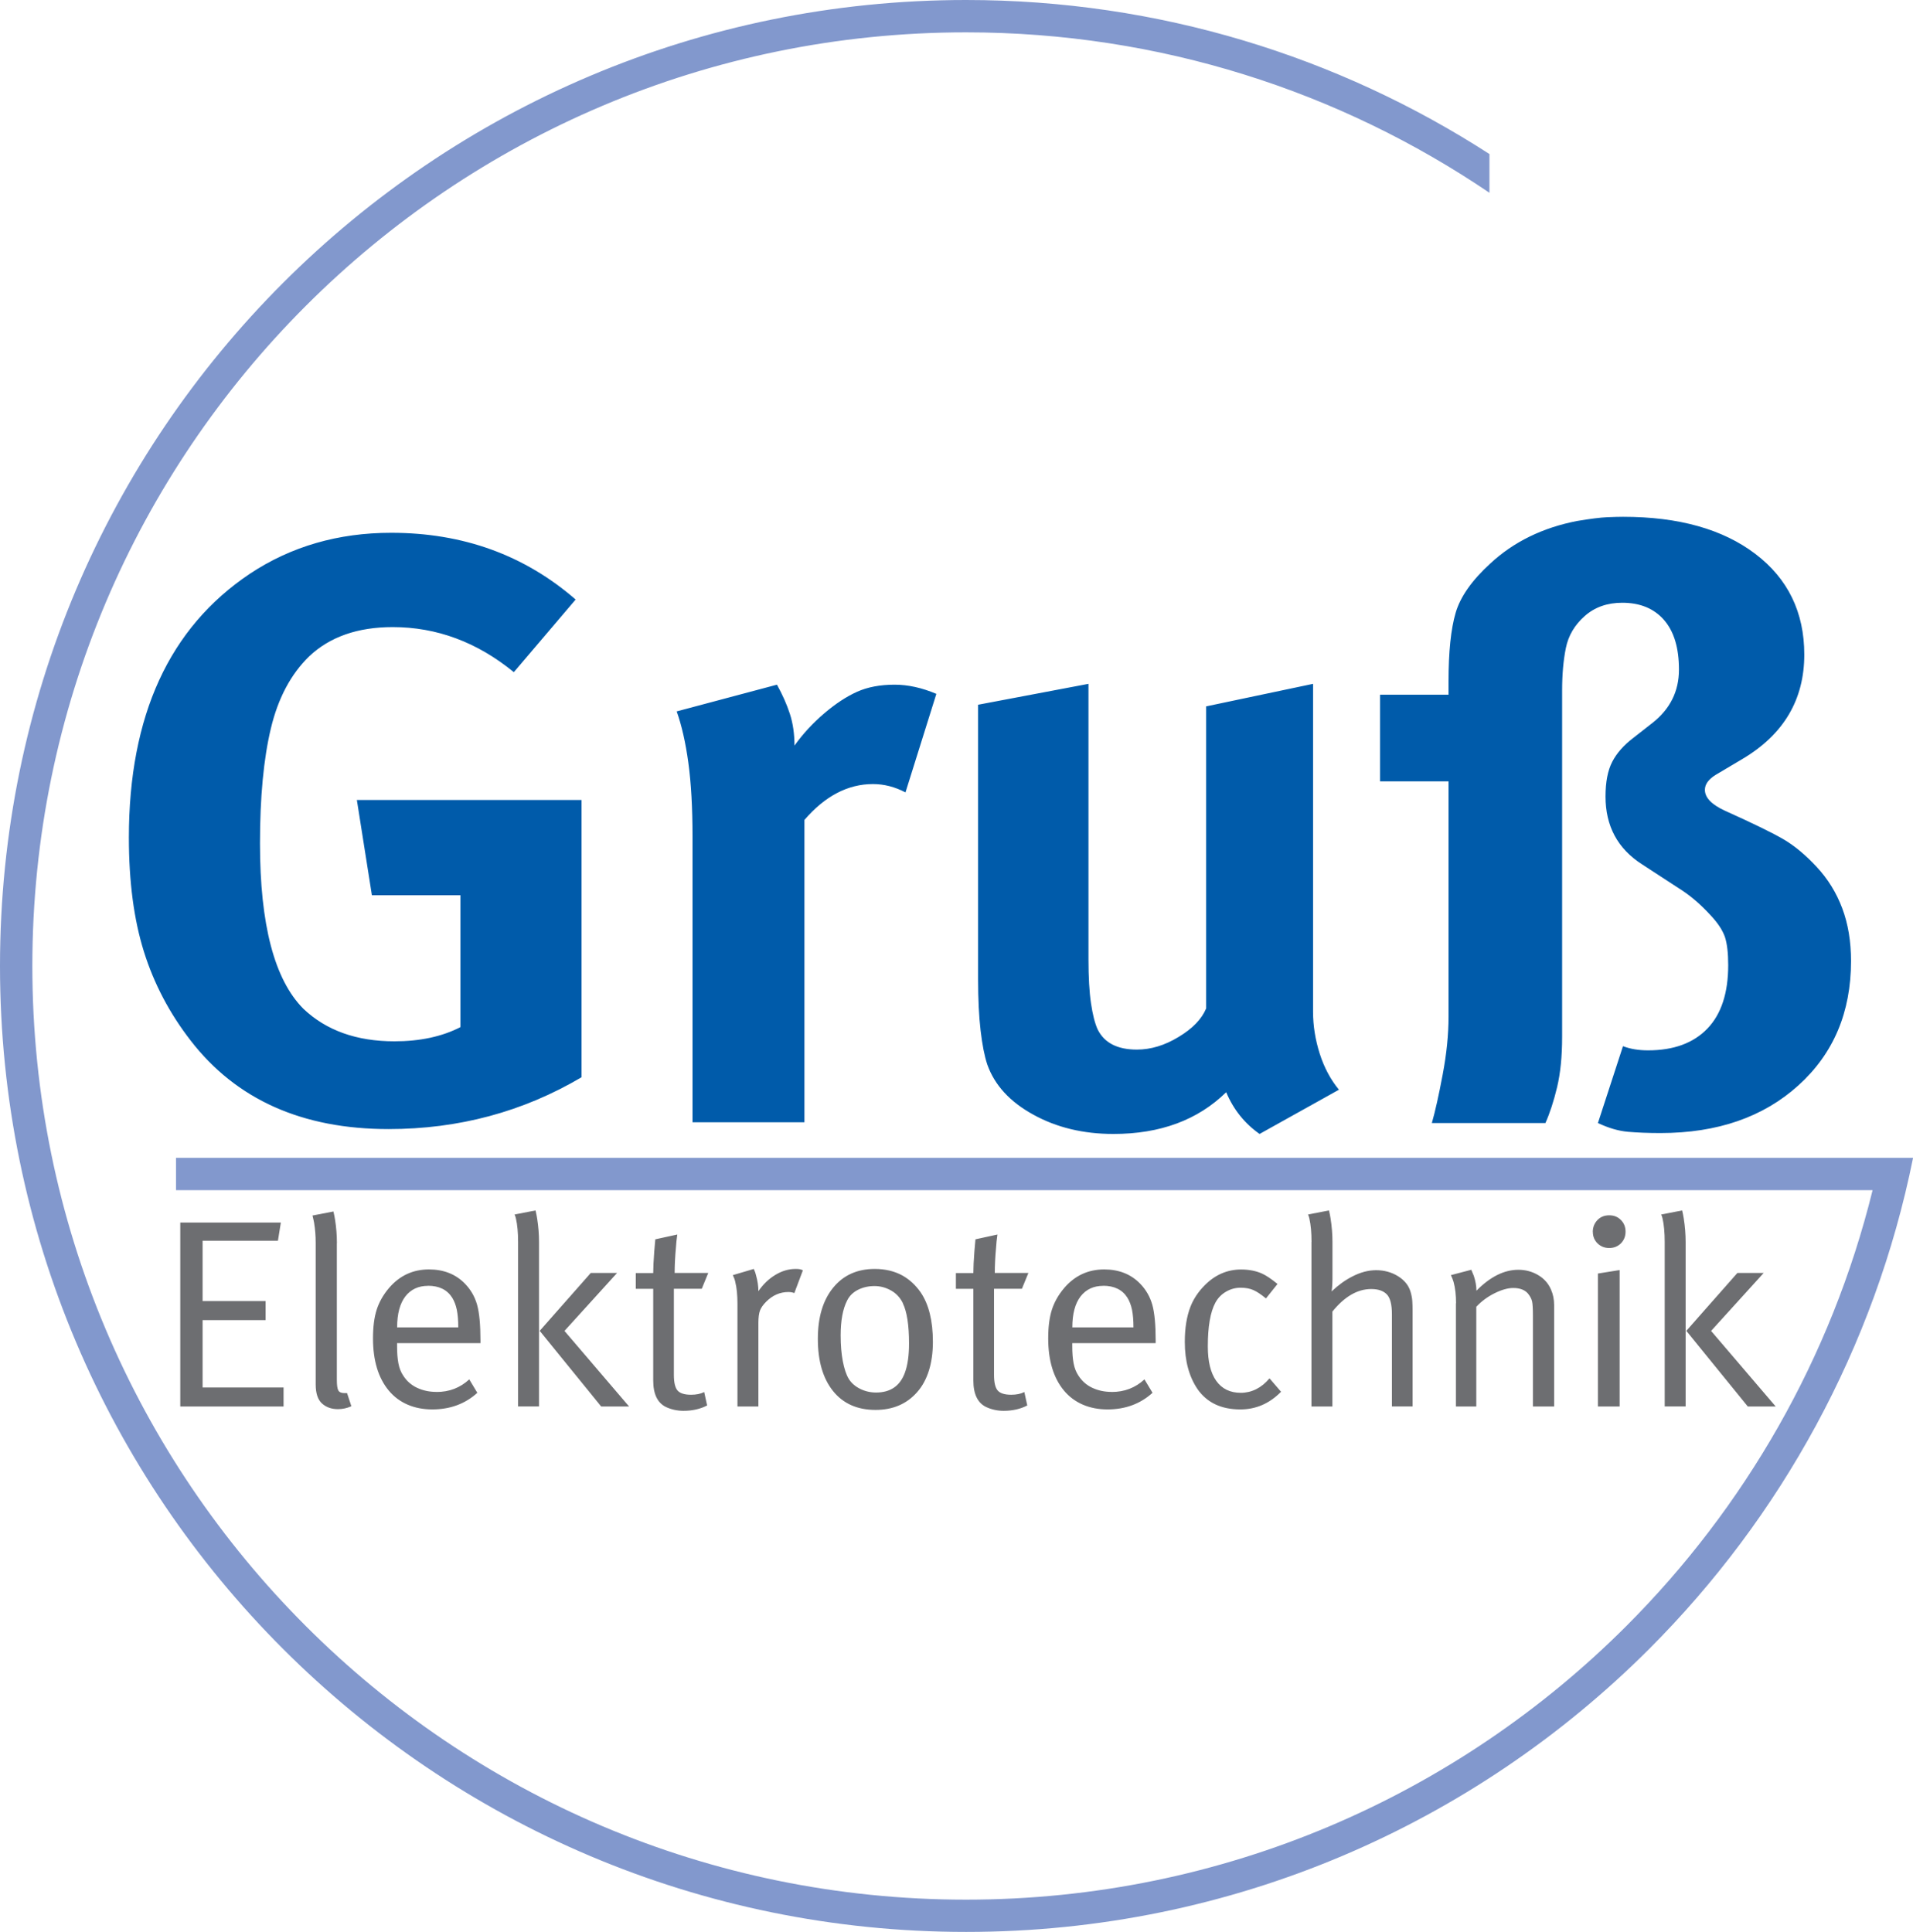
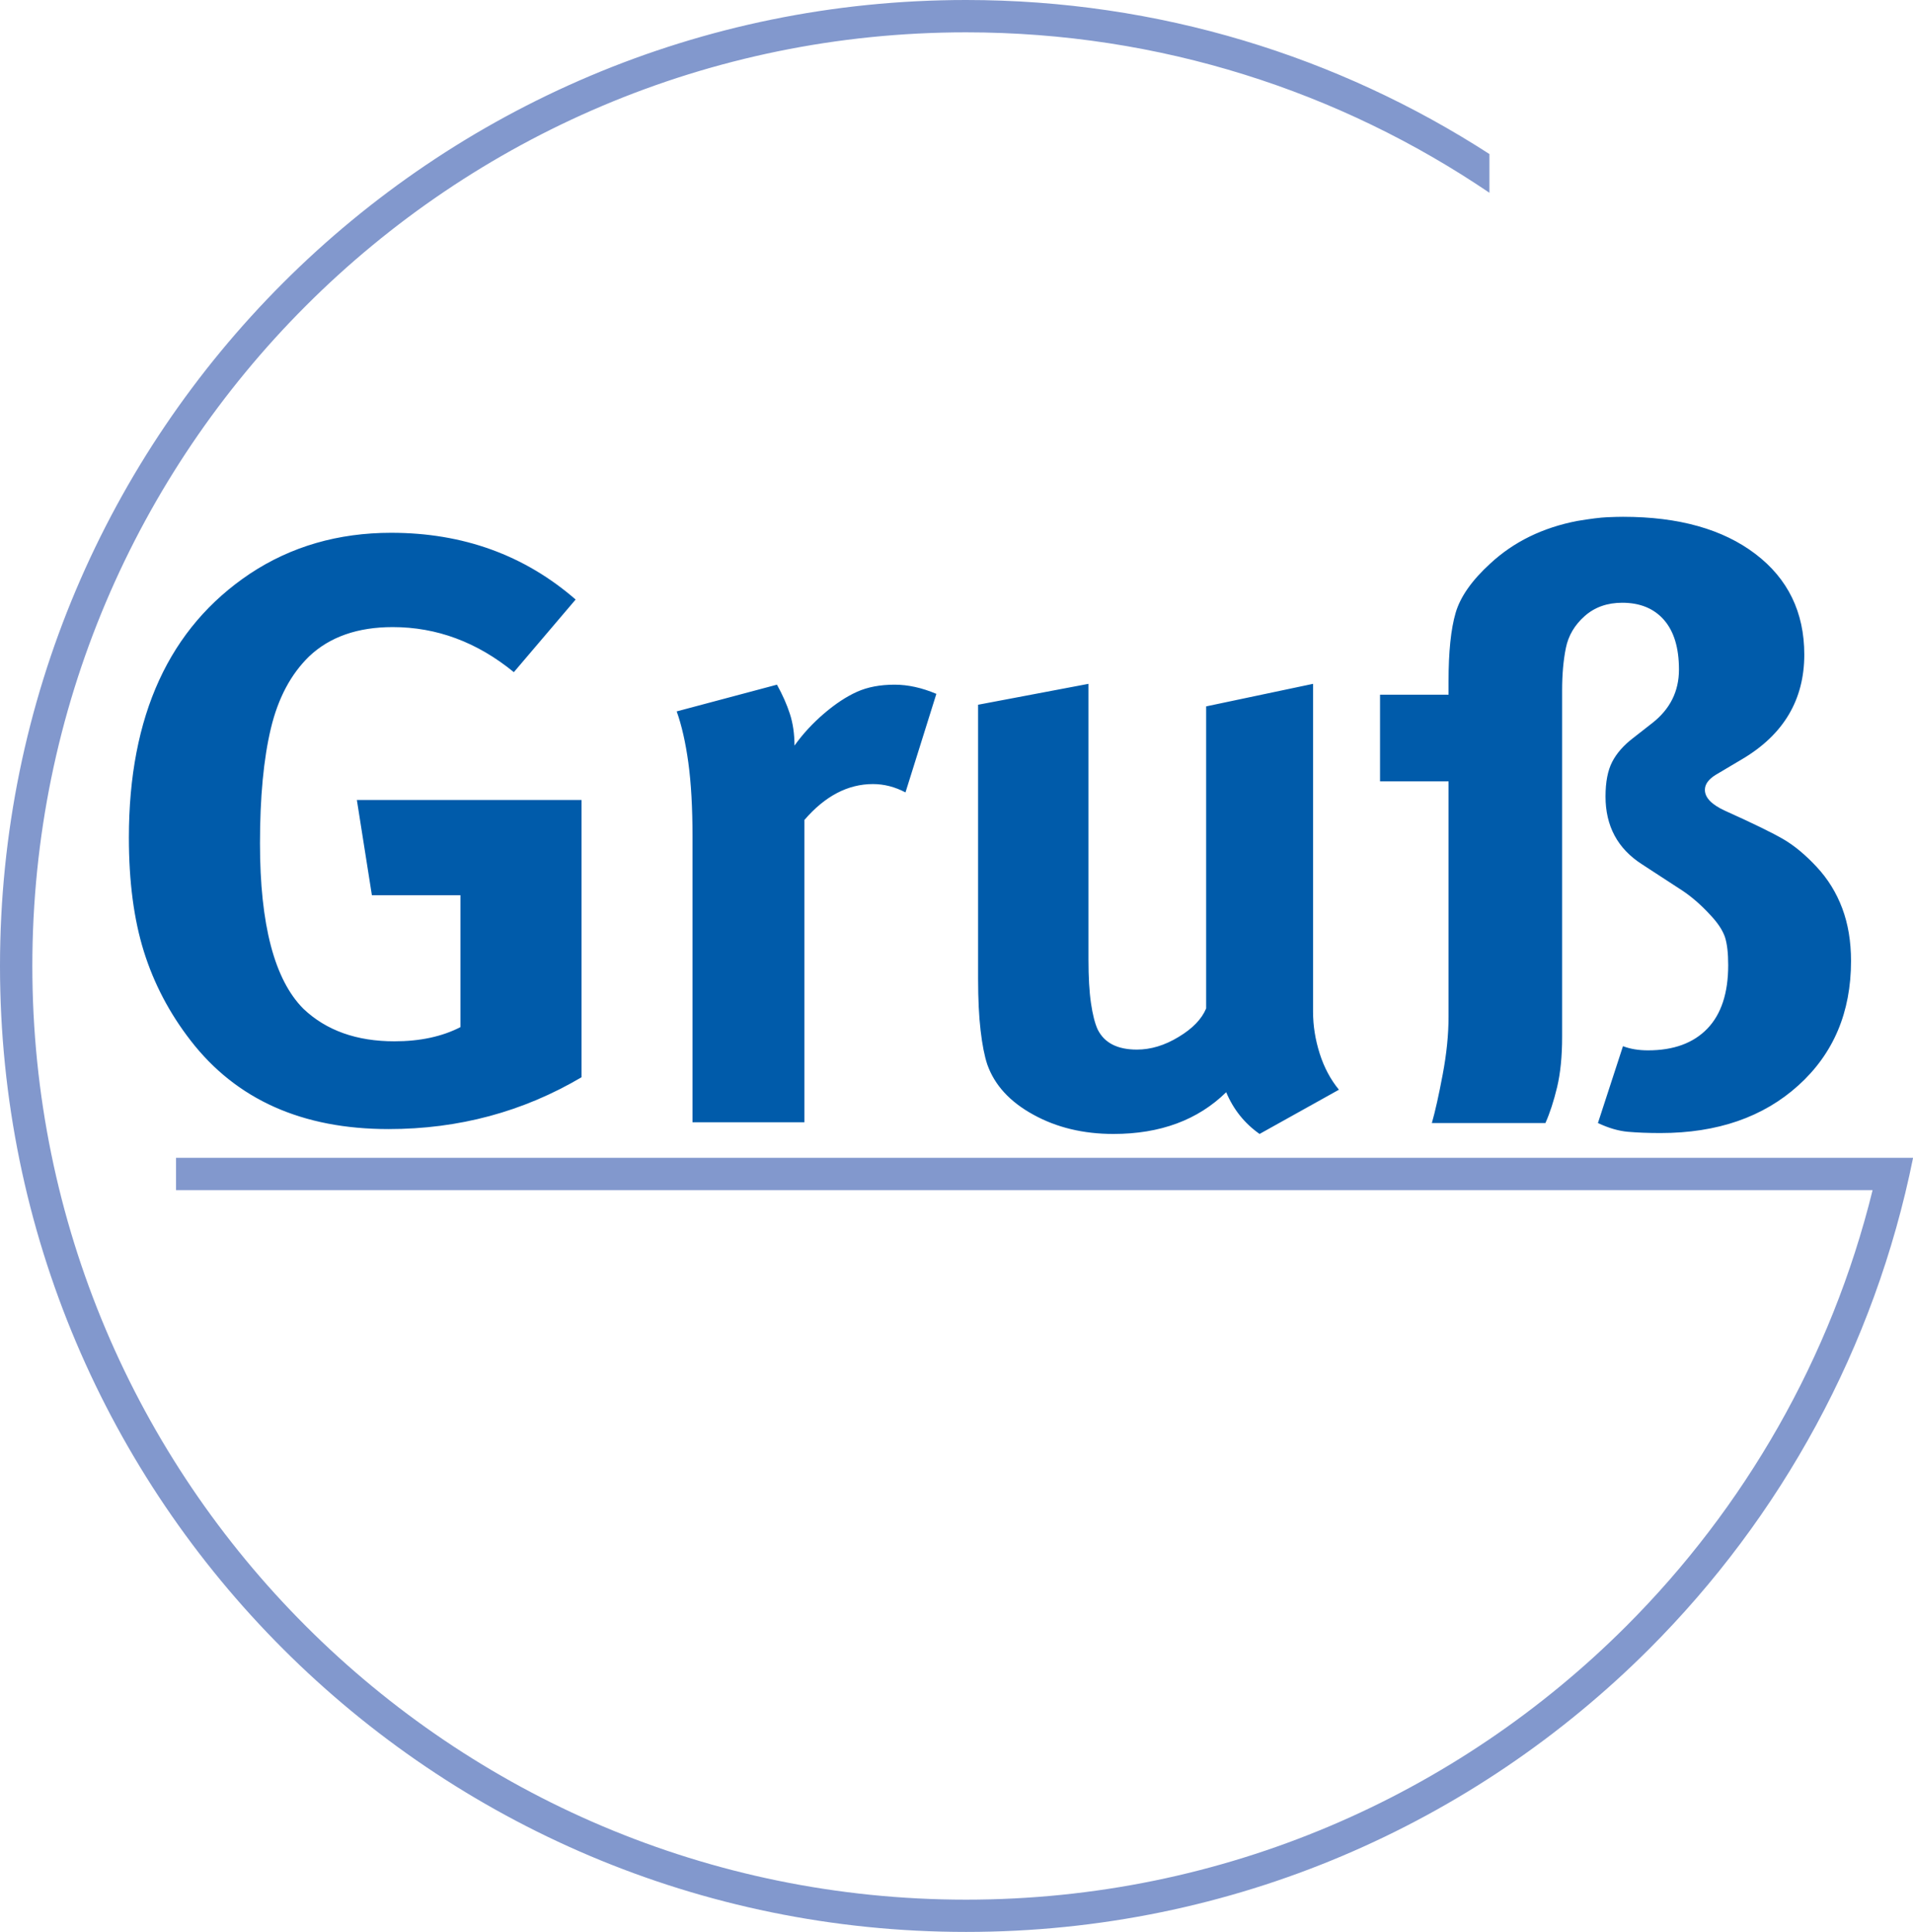
<svg xmlns="http://www.w3.org/2000/svg" id="Layer_1" version="1.1" viewBox="0 0 275.05 277.8">
  <defs>
    <style>
      .st0 {
        fill: #8298cd;
      }

      .st1 {
        fill: #6d6e71;
      }

      .st2 {
        fill: #005baa;
      }
    </style>
  </defs>
  <path class="st2" d="M198.42,112.38v-12.49h9.85v-1.92c0-4.24.34-7.53,1.02-9.85.68-2.32,2.34-4.68,4.98-7.09,3.36-3.12,7.53-5.16,12.49-6.12,1.92-.32,3.36-.5,4.32-.54.96-.04,1.72-.06,2.28-.06,8.01,0,14.35,1.78,19.03,5.34,4.68,3.56,7.03,8.39,7.03,14.47,0,6.48-2.96,11.49-8.89,15.01l-3.84,2.28c-1.04.64-1.56,1.36-1.56,2.16,0,1.12.96,2.12,2.88,3,4.08,1.84,6.91,3.22,8.47,4.14,1.56.92,3.14,2.24,4.74,3.96,1.6,1.72,2.82,3.7,3.66,5.94.84,2.24,1.26,4.76,1.26,7.57,0,7.37-2.52,13.33-7.57,17.89-5.04,4.56-11.65,6.85-19.82,6.85-1.76,0-3.32-.06-4.68-.18-1.36-.12-2.8-.54-4.32-1.26l3.6-11.05c1.04.4,2.24.6,3.6.6,3.68,0,6.52-1.04,8.53-3.12,2-2.08,3-5.12,3-9.13,0-1.76-.16-3.12-.48-4.08-.34-.96-1.02-2-2.08-3.12-1.46-1.6-2.98-2.88-4.52-3.84l-5.34-3.48c-3.48-2.24-5.22-5.48-5.22-9.73,0-2.08.32-3.74.96-4.98.64-1.24,1.64-2.38,3-3.42l2.76-2.16c2.56-2,3.84-4.56,3.84-7.69s-.72-5.5-2.16-7.15c-1.44-1.64-3.44-2.46-6-2.46-2.16,0-3.96.64-5.4,1.92-1.44,1.28-2.34,2.8-2.7,4.58-.36,1.76-.54,3.8-.54,6.12v49.8c0,2.8-.24,5.2-.72,7.23-.48,2-1.04,3.72-1.68,5.16h-16.33c.48-1.68,1-4,1.56-6.99.56-2.96.84-5.74.84-8.31v-33.83h-9.85ZM140.65,101.33l15.85-3v39.59c0,2.58.12,4.68.36,6.32.24,1.64.56,2.9.96,3.78.96,1.94,2.84,2.9,5.64,2.9,2,0,4-.6,6-1.82,2-1.2,3.32-2.56,3.96-4.1v-43.43l15.37-3.24v47.14c0,2.02.32,4.02.96,6.04.64,2,1.56,3.72,2.76,5.18l-11.41,6.36c-2.16-1.52-3.76-3.52-4.8-6-4.08,4-9.49,6-16.21,6-4.32,0-8.17-.92-11.53-2.78-3.36-1.84-5.56-4.24-6.61-7.21-.4-1.2-.72-2.82-.96-4.88-.24-2.04-.36-4.5-.36-7.39v-39.47ZM97.3,102.29l14.41-3.84c.8,1.44,1.42,2.84,1.86,4.2.44,1.36.66,2.88.66,4.56,1.2-1.68,2.62-3.22,4.26-4.62,1.64-1.4,3.22-2.44,4.74-3.12,1.52-.68,3.32-1.02,5.4-1.02,1.92,0,3.92.44,6,1.32l-4.44,14.17c-1.52-.8-3.08-1.2-4.68-1.2-3.6,0-6.89,1.72-9.85,5.16v43.47h-16.09v-41.07c0-4.16-.2-7.71-.6-10.63-.4-2.92-.96-5.38-1.68-7.39ZM82.77,86.2l-8.89,10.45c-5.28-4.32-11.09-6.48-17.41-6.48-5.04,0-9.05,1.4-12.01,4.2-2.64,2.56-4.48,6.02-5.52,10.39-1.04,4.36-1.56,9.87-1.56,16.51,0,11.69,2.08,19.61,6.24,23.78,3.28,3.12,7.65,4.68,13.09,4.68,3.68,0,6.85-.68,9.49-2.04v-18.97h-12.73l-2.16-13.69h32.3v39.87c-8.41,4.96-17.65,7.45-27.74,7.45-12.41,0-21.9-4.24-28.46-12.73-3.04-3.92-5.28-8.19-6.72-12.79-1.44-4.6-2.16-10.07-2.16-16.39,0-17.53,5.8-30.18,17.41-37.95,5.92-3.92,12.69-5.88,20.3-5.88,10.33,0,19.17,3.2,26.54,9.61Z" />
-   <path class="st1" d="M242.46,191.36l7.34-8.32h3.78l-7.56,8.33,9.29,10.87h-4.01l-8.84-10.88ZM239.35,178.56c0-1.31-.1-2.43-.31-3.35-.03-.15-.09-.35-.19-.58l3.01-.58c.1.44.18.82.23,1.16.18,1.13.27,2.26.27,3.39v23.63h-3.01v-23.67ZM229.01,177.14c0-.67.22-1.23.66-1.7.44-.46,1-.69,1.7-.69s1.23.22,1.68.67c.45.45.67,1.01.67,1.68s-.22,1.23-.67,1.68c-.45.45-1.01.67-1.68.67s-1.23-.23-1.68-.67c-.45-.45-.67-1-.67-1.64ZM229.75,202.24v-19.12l3.12-.5v19.62h-3.12ZM209.35,187.4c0-1.18-.12-2.2-.35-3.05-.08-.28-.21-.62-.39-1l2.93-.77c.16.36.28.66.37.89.24.75.37,1.45.37,2.12,1.97-2,3.98-3.01,6.03-3.01,1.02,0,1.97.25,2.82.75.86.5,1.48,1.2,1.86,2.07.31.69.46,1.44.46,2.24v14.6h-3.05v-13.02c0-1.05-.04-1.75-.12-2.1-.08-.35-.27-.72-.58-1.11-.46-.54-1.17-.81-2.12-.81-.8,0-1.7.26-2.72.77-1.02.51-1.88,1.16-2.6,1.93v14.34h-2.93v-14.84ZM188.57,178.56c0-1.31-.1-2.43-.31-3.35-.03-.15-.09-.35-.19-.58l3.01-.58c.1.44.18.82.23,1.16.18,1.13.27,2.26.27,3.39v4.47c0,.67,0,1.18-.02,1.54-.01.36-.05.72-.1,1.08.95-.9,1.93-1.61,2.93-2.12,1.18-.62,2.34-.93,3.47-.93s2.2.28,3.12.85c.93.57,1.53,1.3,1.81,2.2.15.49.24.95.27,1.39.03.44.04.9.04,1.39v13.76h-2.97v-13.26c0-1.41-.25-2.37-.75-2.87-.5-.5-1.24-.75-2.22-.75-1.98,0-3.84,1.08-5.59,3.24v13.65h-3.01v-23.67ZM178.43,182.54c1.13,0,2.13.19,3.01.58.62.28,1.36.78,2.24,1.5l-1.66,2.08c-.72-.59-1.33-1-1.83-1.21-.5-.22-1.11-.33-1.83-.33s-1.45.19-2.1.58c-.66.39-1.16.91-1.52,1.58-.72,1.34-1.08,3.43-1.08,6.28,0,2.16.4,3.81,1.21,4.95.81,1.14,1.99,1.72,3.53,1.72s2.97-.69,4.13-2.08l1.66,1.93c-1.67,1.7-3.62,2.54-5.86,2.54-2.72,0-4.77-.96-6.13-2.89-1.23-1.8-1.85-4.07-1.85-6.82,0-1.98.27-3.66.81-5.05.44-1.13,1.13-2.17,2.08-3.12,1.49-1.49,3.23-2.24,5.2-2.24ZM158.62,184.89c-1.39,0-2.47.51-3.26,1.52-.78,1.02-1.18,2.5-1.18,4.45h8.79c0-1-.07-1.84-.21-2.53-.14-.68-.37-1.27-.67-1.75-.72-1.13-1.88-1.7-3.47-1.7ZM159.85,200.15c1.82,0,3.39-.6,4.7-1.81l1.16,1.93c-1.75,1.59-3.91,2.39-6.48,2.39s-4.76-.91-6.26-2.72c-1.5-1.81-2.26-4.31-2.26-7.5,0-1.62.17-2.98.52-4.09.35-1.1.94-2.16,1.79-3.16,1.52-1.77,3.43-2.66,5.74-2.66,2.13,0,3.87.69,5.2,2.08.82.85,1.39,1.85,1.72,3.01.32,1.16.48,2.85.48,5.09v.42h-11.99v.46c0,.93.06,1.74.19,2.43.13.69.36,1.28.69,1.77.51.8,1.19,1.39,2.02,1.77.84.39,1.75.58,2.76.58ZM143.04,183.04h4.82l-.93,2.27h-4.01v12.38c0,1.08.17,1.82.52,2.24.35.41,1,.62,1.95.62.75,0,1.38-.13,1.89-.39l.42,1.93c-.98.51-2.11.77-3.39.77-.9,0-1.73-.18-2.51-.54-1.23-.59-1.85-1.86-1.85-3.82v-13.18h-2.51v-2.27h2.51c0-.77.05-1.81.15-3.12.03-.44.08-1.02.15-1.73l3.16-.69c-.1.75-.17,1.35-.19,1.81-.13,1.41-.19,2.66-.19,3.74ZM129.82,187.39c-.39-.8-.95-1.41-1.7-1.83-.75-.42-1.54-.64-2.39-.64s-1.66.18-2.37.54c-.71.36-1.23.87-1.56,1.54-.62,1.21-.93,2.88-.93,5.01,0,1.39.1,2.63.31,3.72.21,1.09.49,1.93.85,2.53.36.59.9,1.07,1.62,1.43.72.36,1.49.54,2.31.54,2.08,0,3.47-.96,4.16-2.89.39-1.08.58-2.47.58-4.16,0-2.65-.3-4.57-.89-5.78ZM117.59,192.52c0-3.11.73-5.56,2.2-7.36,1.46-1.8,3.46-2.7,5.98-2.7,1.52,0,2.85.32,4.01.96,1,.57,1.86,1.36,2.58,2.39,1.18,1.72,1.77,4.1,1.77,7.13s-.75,5.52-2.26,7.23c-1.5,1.71-3.5,2.56-5.99,2.56-2.62,0-4.66-.91-6.11-2.72-1.45-1.81-2.18-4.31-2.18-7.5ZM106.03,187.43c0-1.21-.1-2.24-.31-3.08-.05-.28-.17-.62-.35-1l3.01-.89c.17.37.28.69.33.95.22.79.33,1.54.33,2.25.69-1,1.51-1.79,2.45-2.35.94-.57,1.91-.85,2.91-.85.23,0,.42.01.58.04.15.03.31.08.46.15l-1.23,3.28c-.26-.1-.54-.15-.85-.15-1.21,0-2.27.46-3.2,1.39-.44.44-.73.86-.89,1.27-.15.41-.23,1-.23,1.77v12.03h-3.01v-14.8ZM97.01,183.04h4.82l-.93,2.27h-4.01v12.38c0,1.08.17,1.82.52,2.24.35.41,1,.62,1.95.62.75,0,1.38-.13,1.89-.39l.42,1.93c-.98.51-2.11.77-3.39.77-.9,0-1.73-.18-2.51-.54-1.23-.59-1.85-1.86-1.85-3.82v-13.18h-2.51v-2.27h2.51c0-.77.05-1.81.15-3.12.03-.44.08-1.02.15-1.73l3.16-.69c-.1.75-.17,1.35-.19,1.81-.13,1.41-.19,2.66-.19,3.74ZM77.6,191.36l7.34-8.32h3.78l-7.56,8.33,9.29,10.87h-4.01l-8.84-10.88ZM74.49,178.56c0-1.31-.1-2.43-.31-3.35-.03-.15-.09-.35-.19-.58l3.01-.58c.1.44.18.82.23,1.16.18,1.13.27,2.26.27,3.39v23.63h-3.01v-23.67ZM61.54,184.89c-1.39,0-2.47.51-3.26,1.52-.78,1.02-1.18,2.5-1.18,4.45h8.79c0-1-.07-1.84-.21-2.53-.14-.68-.37-1.27-.67-1.75-.72-1.13-1.88-1.7-3.47-1.7ZM62.77,200.15c1.83,0,3.39-.6,4.7-1.81l1.16,1.93c-1.75,1.59-3.91,2.39-6.48,2.39s-4.76-.91-6.26-2.72c-1.5-1.81-2.26-4.31-2.26-7.5,0-1.62.17-2.98.52-4.09.35-1.1.94-2.16,1.79-3.16,1.52-1.77,3.43-2.66,5.74-2.66,2.13,0,3.87.69,5.2,2.08.82.85,1.39,1.85,1.72,3.01.32,1.16.48,2.85.48,5.09v.42h-11.99v.46c0,.93.06,1.74.19,2.43.13.69.36,1.28.69,1.77.51.8,1.19,1.39,2.02,1.77.84.39,1.75.58,2.76.58ZM48.43,178.76v19.62c0,.77.07,1.29.21,1.54.14.26.43.39.87.39h.39l.62,1.89c-.62.28-1.26.42-1.93.42-.93,0-1.69-.27-2.29-.81-.6-.54-.91-1.45-.91-2.74v-20.36c0-1.03-.08-1.99-.23-2.89-.05-.28-.13-.63-.23-1.04l3.01-.58c.1.44.18.82.23,1.16.18,1.13.27,2.26.27,3.39ZM25.92,202.24v-26.45h14.46l-.42,2.62h-10.83v8.67h9.06v2.74h-9.06v9.68h11.64v2.74h-14.84Z" />
  <path class="st0" d="M138.9,0c27.73,0,53.57,8.14,75.25,22.15v5.57c-21.47-14.56-47.37-23.07-75.25-23.07C64.77,4.65,4.65,64.77,4.65,138.9c0,37.07,15.03,70.63,39.33,94.92,24.3,24.3,57.86,39.33,94.92,39.33s70.63-15.03,94.92-39.33c17.01-17.01,29.48-38.57,35.42-62.69H25.31v-4.65h245s4.75,0,4.75,0c-5.5,27.28-19,51.68-37.94,70.62-25.14,25.14-59.86,40.69-98.21,40.69s-73.07-15.55-98.21-40.69C15.55,211.97,0,177.25,0,138.9,0,62.2,62.2,0,138.9,0" />
</svg>